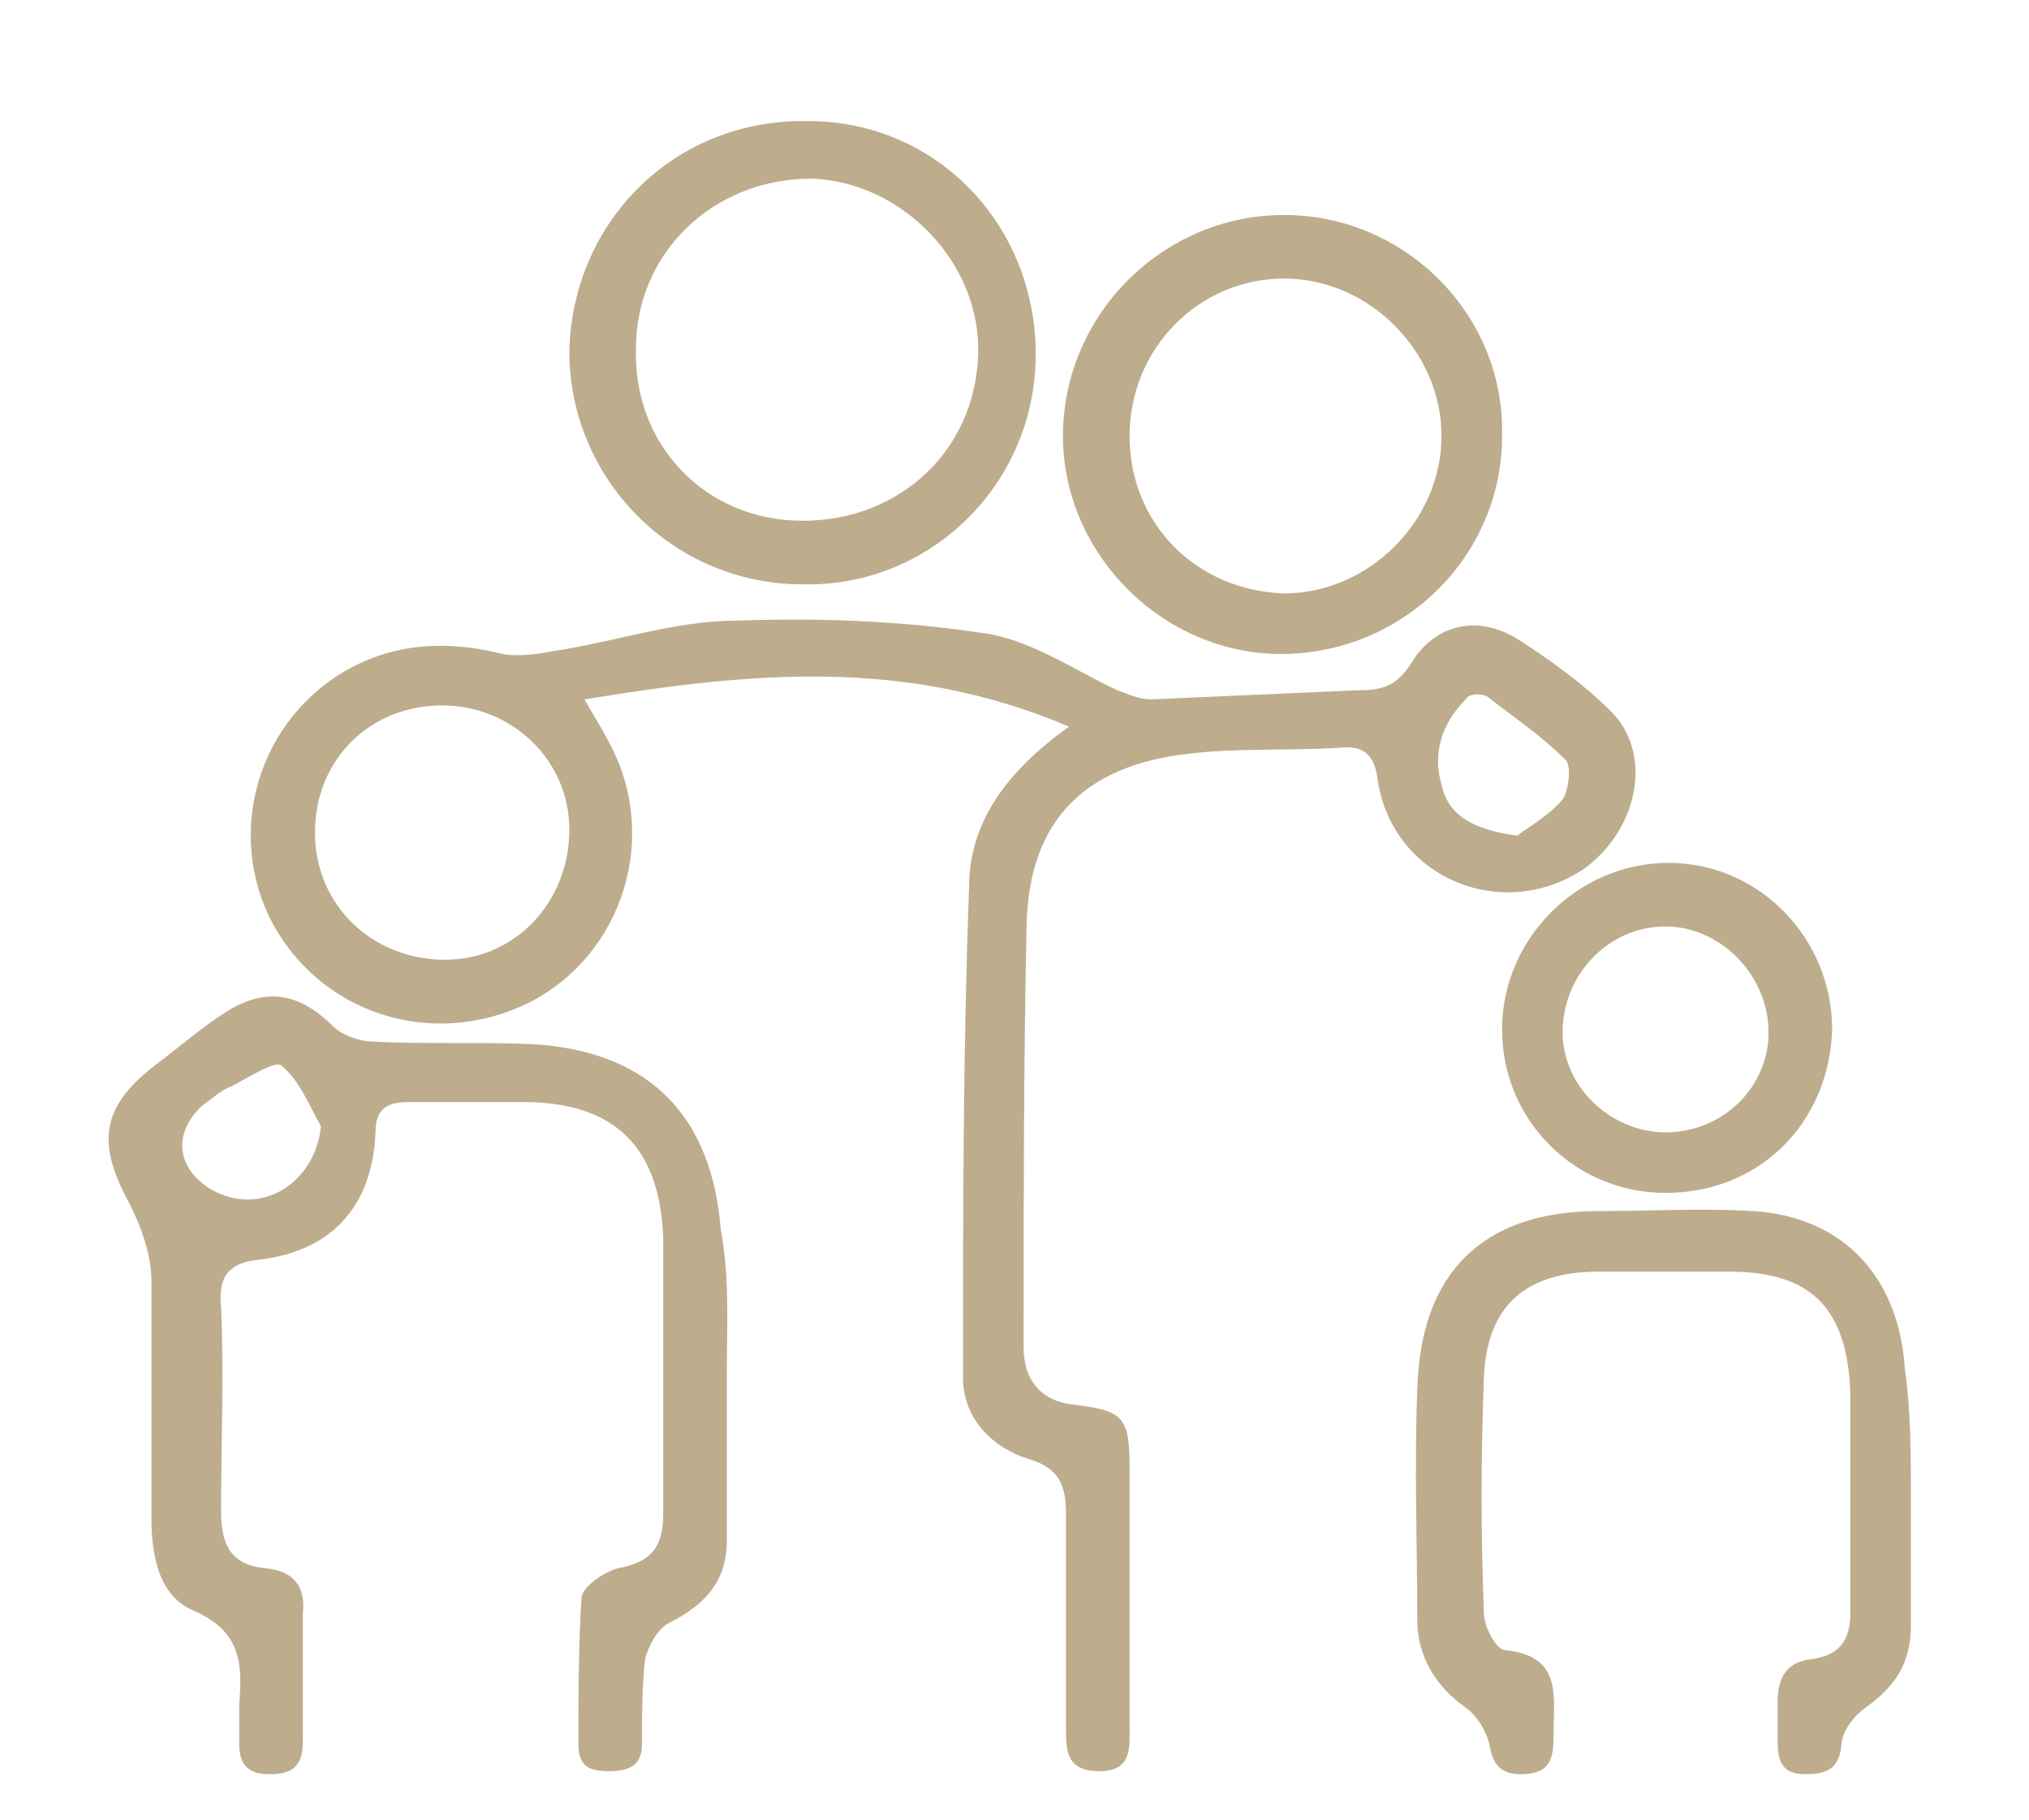
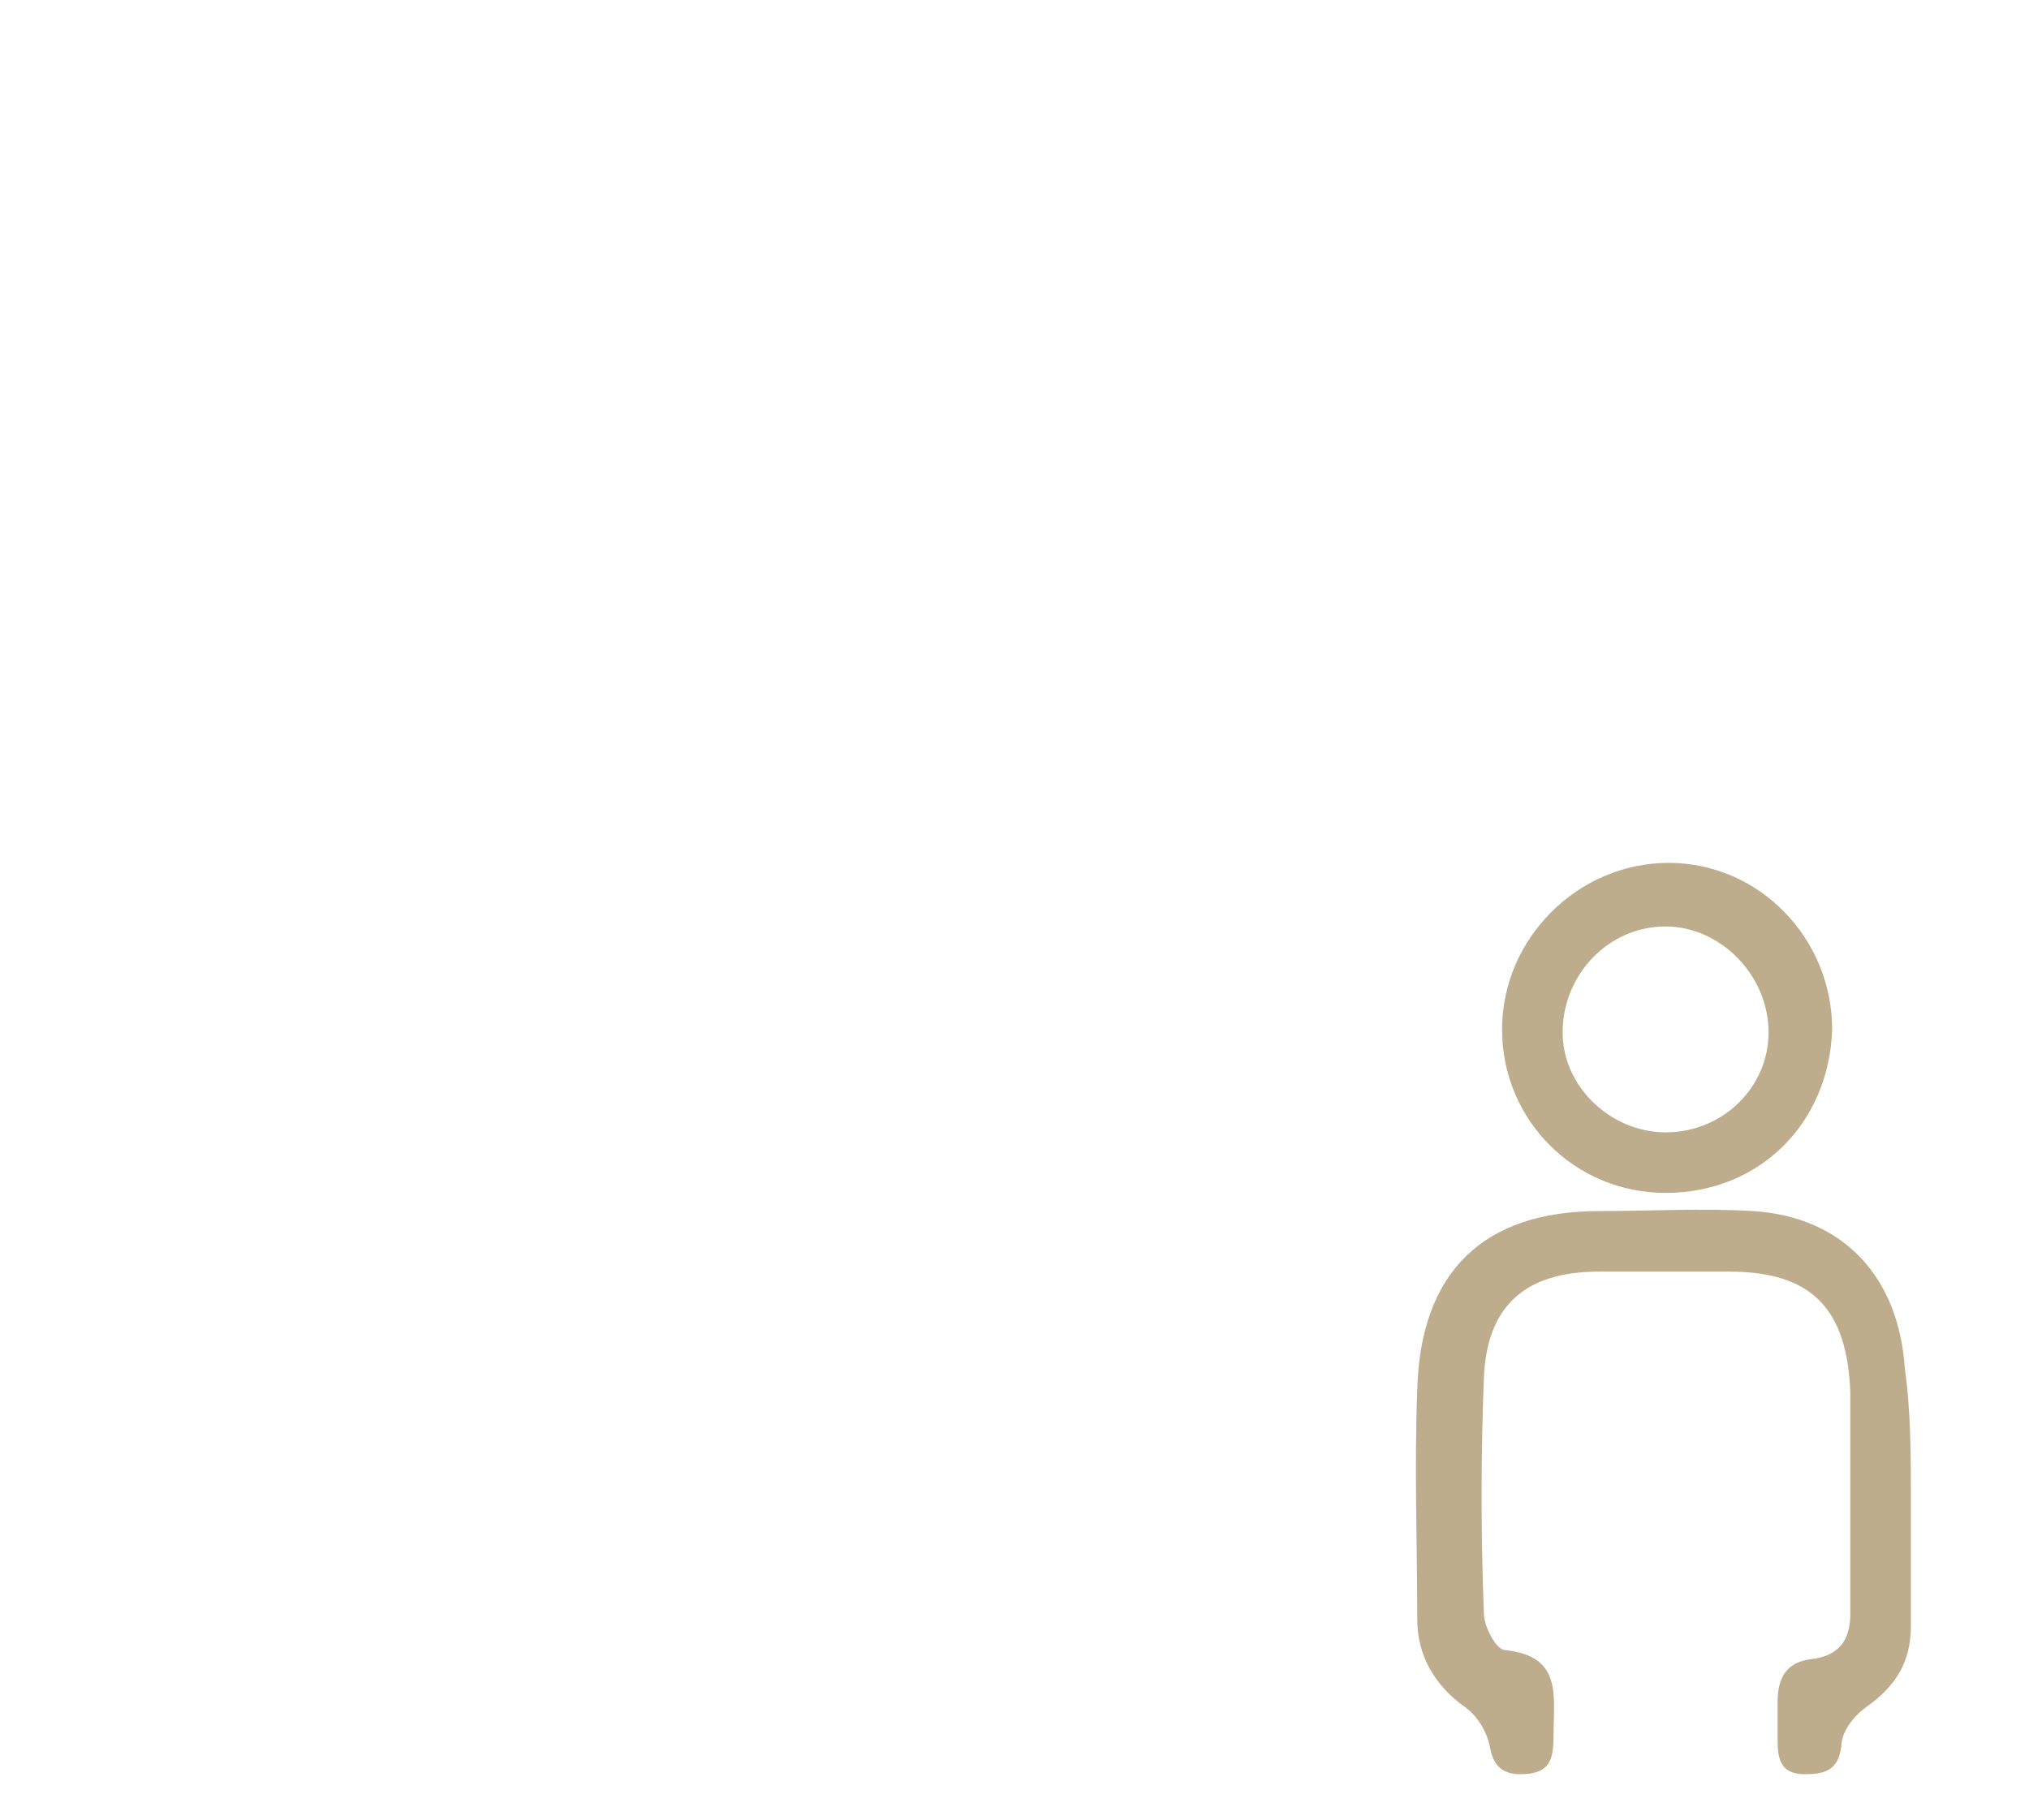
<svg xmlns="http://www.w3.org/2000/svg" version="1.1" id="Layer_1" x="0px" y="0px" viewBox="0 0 67 60.1" style="enable-background:new 0 0 67 60.1;" xml:space="preserve">
  <style type="text/css">
	.st0{fill:#BDAD8D;}
</style>
  <g>
-     <path class="st0" d="M35.3,24c-5.4-2.3-10.5-1.8-16-0.9c0.4,0.7,0.6,1,0.8,1.4c1.7,3.1,0.5,7-2.6,8.6c-3.2,1.6-7,0.4-8.6-2.8   c-1.5-3.1-0.2-6.9,3-8.4c1.5-0.7,3.1-0.7,4.7-0.3c0.5,0.1,1.2,0,1.7-0.1c2-0.3,4-1,6-1c2.7-0.1,5.4,0,8.1,0.4   c1.6,0.2,3,1.2,4.5,1.9c0.3,0.1,0.7,0.3,1.1,0.3c2.3-0.1,4.5-0.2,6.8-0.3c0.8,0,1.3-0.1,1.8-0.9c0.8-1.3,2.2-1.6,3.5-0.8   c1.1,0.7,2.2,1.5,3.1,2.4c1.4,1.4,0.9,3.9-0.9,5.2c-2.7,1.8-6.3,0.3-6.8-2.9c-0.1-0.9-0.5-1.2-1.3-1.1c-1.7,0.1-3.4,0-5,0.2   c-3.4,0.4-5.2,2.2-5.3,5.6c-0.1,4.7-0.1,9.4-0.1,14c0,1.1,0.6,1.8,1.7,1.9c1.6,0.2,1.8,0.4,1.8,2.1c0,2.8,0,5.7,0,8.5   c0,0.7,0.1,1.5-1,1.5c-1.1,0-1.1-0.7-1.1-1.4c0-2.4,0-4.7,0-7.1c0-0.9-0.2-1.5-1.2-1.8c-1.3-0.4-2.2-1.4-2.2-2.7   c0-5.4,0-10.8,0.2-16.2C32,27.2,33.2,25.5,35.3,24z M10.4,27.5c0,2.4,1.9,4.2,4.3,4.2c2.3,0,4.1-1.9,4.1-4.3c0-2.3-1.9-4.1-4.2-4.1   C12.2,23.3,10.4,25.1,10.4,27.5z M50.1,27.6c0.4-0.3,1.1-0.7,1.5-1.2c0.2-0.3,0.3-1.1,0.1-1.3c-0.8-0.8-1.7-1.4-2.6-2.1   c-0.2-0.1-0.6-0.1-0.7,0.1c-0.8,0.8-1.1,1.8-0.8,2.8C47.8,26.9,48.6,27.4,50.1,27.6z" />
-     <path class="st0" d="M24,45.4c0,1.8,0,3.7,0,5.5c0,1.3-0.7,2.1-1.9,2.7c-0.4,0.2-0.7,0.8-0.8,1.2c-0.1,0.9-0.1,1.8-0.1,2.8   c0,0.7-0.4,0.9-1.1,0.9c-0.7,0-1-0.2-1-0.9c0-1.6,0-3.2,0.1-4.8c0-0.4,0.8-0.9,1.2-1c1.1-0.2,1.5-0.7,1.5-1.8c0-3,0-6.1,0-9.1   c-0.1-3-1.6-4.5-4.6-4.5c-1.3,0-2.6,0-3.8,0c-0.7,0-1.1,0.2-1.1,1c-0.1,2.4-1.4,3.9-3.8,4.2c-1.1,0.1-1.4,0.6-1.3,1.6   c0.1,2.2,0,4.5,0,6.7c0,1.1,0.3,1.8,1.5,1.9c0.9,0.1,1.3,0.6,1.2,1.5c0,1.4,0,2.8,0,4.2c0,0.8-0.3,1.1-1.1,1.1c-0.7,0-1-0.3-1-1   c0-0.4,0-0.9,0-1.3c0.1-1.3,0.1-2.4-1.5-3.1c-1.2-0.5-1.4-1.9-1.4-3.1c0-2.6,0-5.2,0-7.8c0-0.8-0.3-1.7-0.7-2.5   c-1.1-2-1-3.2,0.8-4.6c0.8-0.6,1.6-1.3,2.4-1.8c1.3-0.8,2.4-0.6,3.5,0.5c0.3,0.3,0.9,0.5,1.3,0.5c1.8,0.1,3.7,0,5.5,0.1   c3.7,0.3,5.7,2.4,6,6.1C24.1,42.2,24,43.8,24,45.4C24,45.4,24,45.4,24,45.4z M10.6,37.2c-0.4-0.7-0.7-1.5-1.3-2   c-0.2-0.2-1.1,0.4-1.7,0.7C7.3,36,7,36.3,6.7,36.5c-1,0.9-0.9,2.1,0.3,2.8C8.6,40.2,10.4,39.1,10.6,37.2z" />
    <path class="st0" d="M63.1,49.6c0,1.4,0,2.7,0,4.1c0,1.2-0.5,2-1.5,2.7c-0.4,0.3-0.8,0.8-0.8,1.3c-0.1,0.8-0.6,0.9-1.2,0.9   c-0.8,0-0.9-0.5-0.9-1.1c0-0.4,0-0.9,0-1.3c0-0.8,0.3-1.3,1.1-1.4c0.9-0.1,1.3-0.6,1.3-1.5c0-2.4,0-4.9,0-7.3   C61,43.2,59.8,42,57.1,42c-1.4,0-2.9,0-4.3,0c-2.4,0-3.7,1.1-3.8,3.5c-0.1,2.6-0.1,5.2,0,7.8c0,0.4,0.4,1.2,0.7,1.2   c1.9,0.2,1.6,1.5,1.6,2.8c0,0.8-0.1,1.3-1.1,1.3c-0.6,0-0.9-0.3-1-0.9c-0.1-0.5-0.4-1-0.8-1.3c-1-0.7-1.6-1.7-1.6-2.9   c0-2.5-0.1-5,0-7.6c0.1-3.9,2.2-5.9,6-5.9c1.7,0,3.4-0.1,5.1,0c3,0.2,4.8,2.2,5,5.2C63.1,46.6,63.1,48.1,63.1,49.6   C63.1,49.6,63.1,49.6,63.1,49.6z" />
-     <path class="st0" d="M26.7,4c4.2,0,7.5,3.4,7.5,7.7c0,4.3-3.5,7.7-7.7,7.6c-4.3,0-7.7-3.5-7.7-7.7C18.9,7.3,22.3,3.9,26.7,4z    M21,11.5c-0.1,3.2,2.3,5.7,5.5,5.7c3.2,0,5.7-2.3,5.8-5.5c0.1-3-2.5-5.7-5.5-5.8C23.5,5.9,21,8.4,21,11.5z" />
-     <path class="st0" d="M49.6,14.4c0,4-3.3,7.2-7.3,7.2c-3.9,0-7.2-3.3-7.2-7.2c0-4,3.3-7.3,7.3-7.3C46.4,7.1,49.7,10.4,49.6,14.4z    M47.6,14.4c0-2.8-2.4-5.2-5.2-5.2c-2.8,0-5.1,2.3-5.1,5.2c0,2.9,2.2,5.1,5.1,5.2C45.2,19.6,47.6,17.2,47.6,14.4z" />
    <path class="st0" d="M55,39.4c-3,0-5.4-2.4-5.4-5.4c0-3,2.5-5.5,5.5-5.5c3,0,5.4,2.5,5.4,5.5C60.4,37.1,58.1,39.4,55,39.4z    M55,37.4c1.9,0,3.4-1.5,3.4-3.3c0-1.9-1.6-3.5-3.4-3.5c-1.9,0-3.4,1.6-3.4,3.5C51.6,35.9,53.2,37.4,55,37.4z" />
  </g>
</svg>